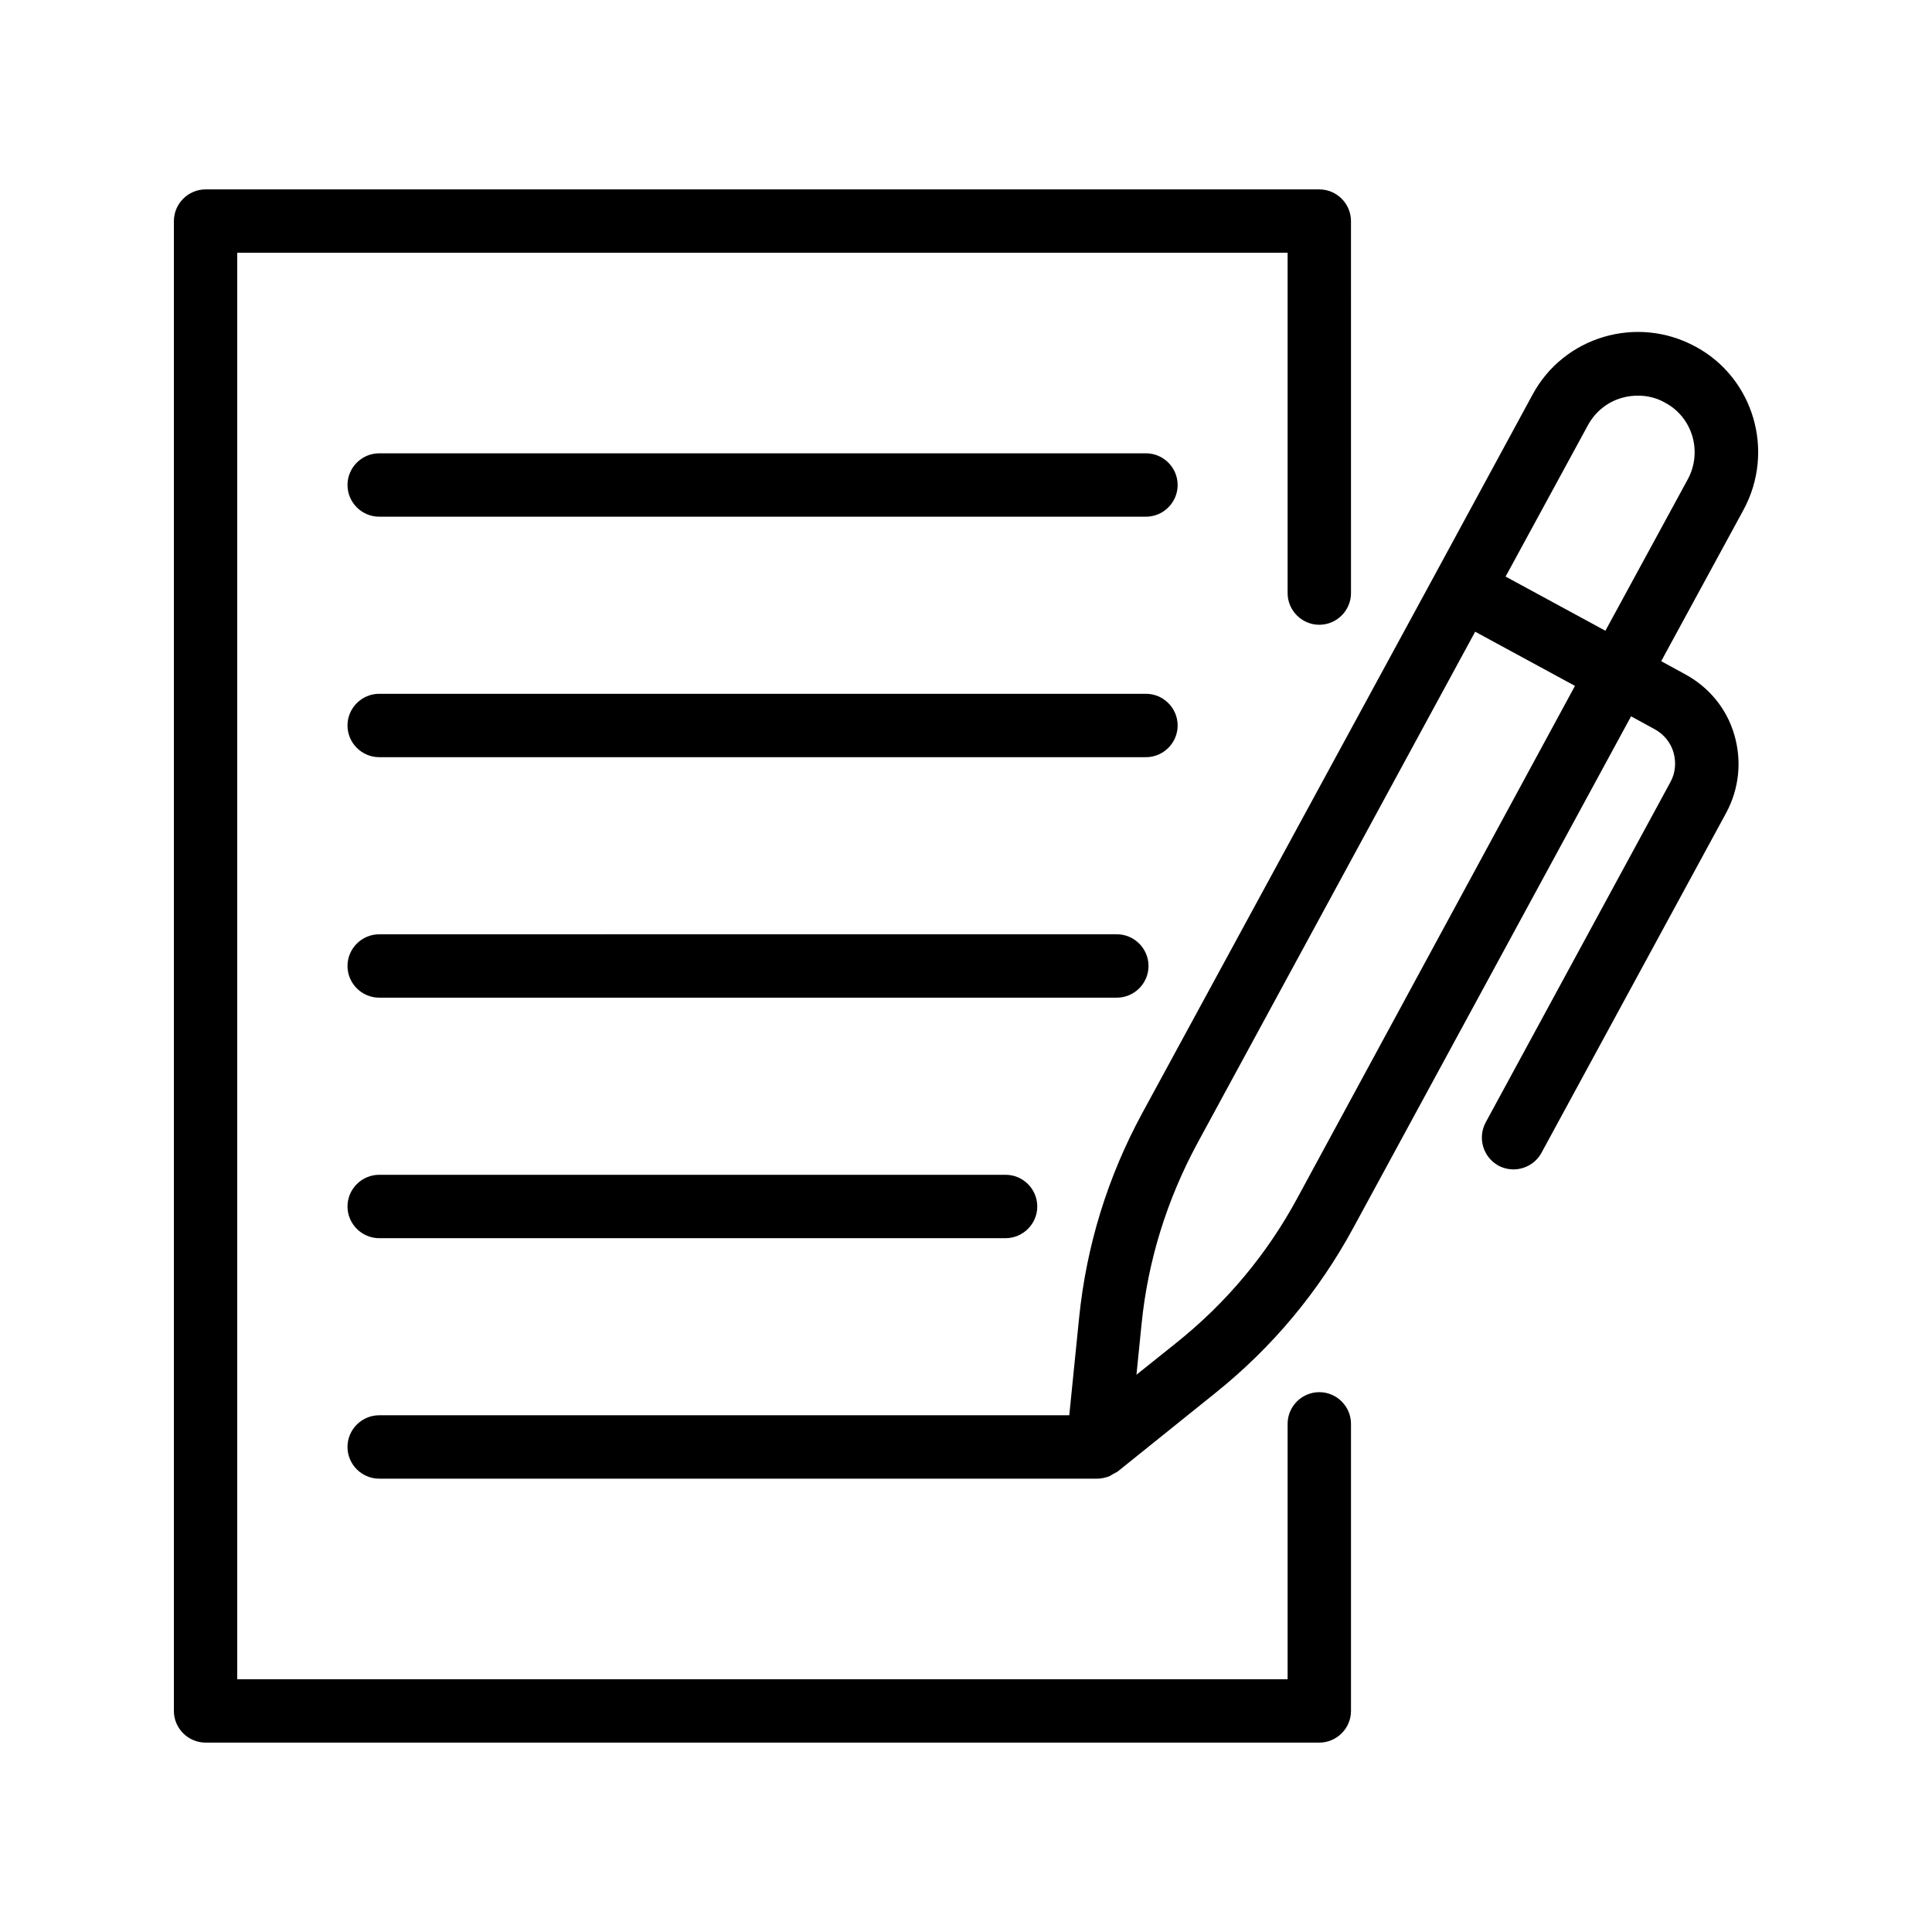
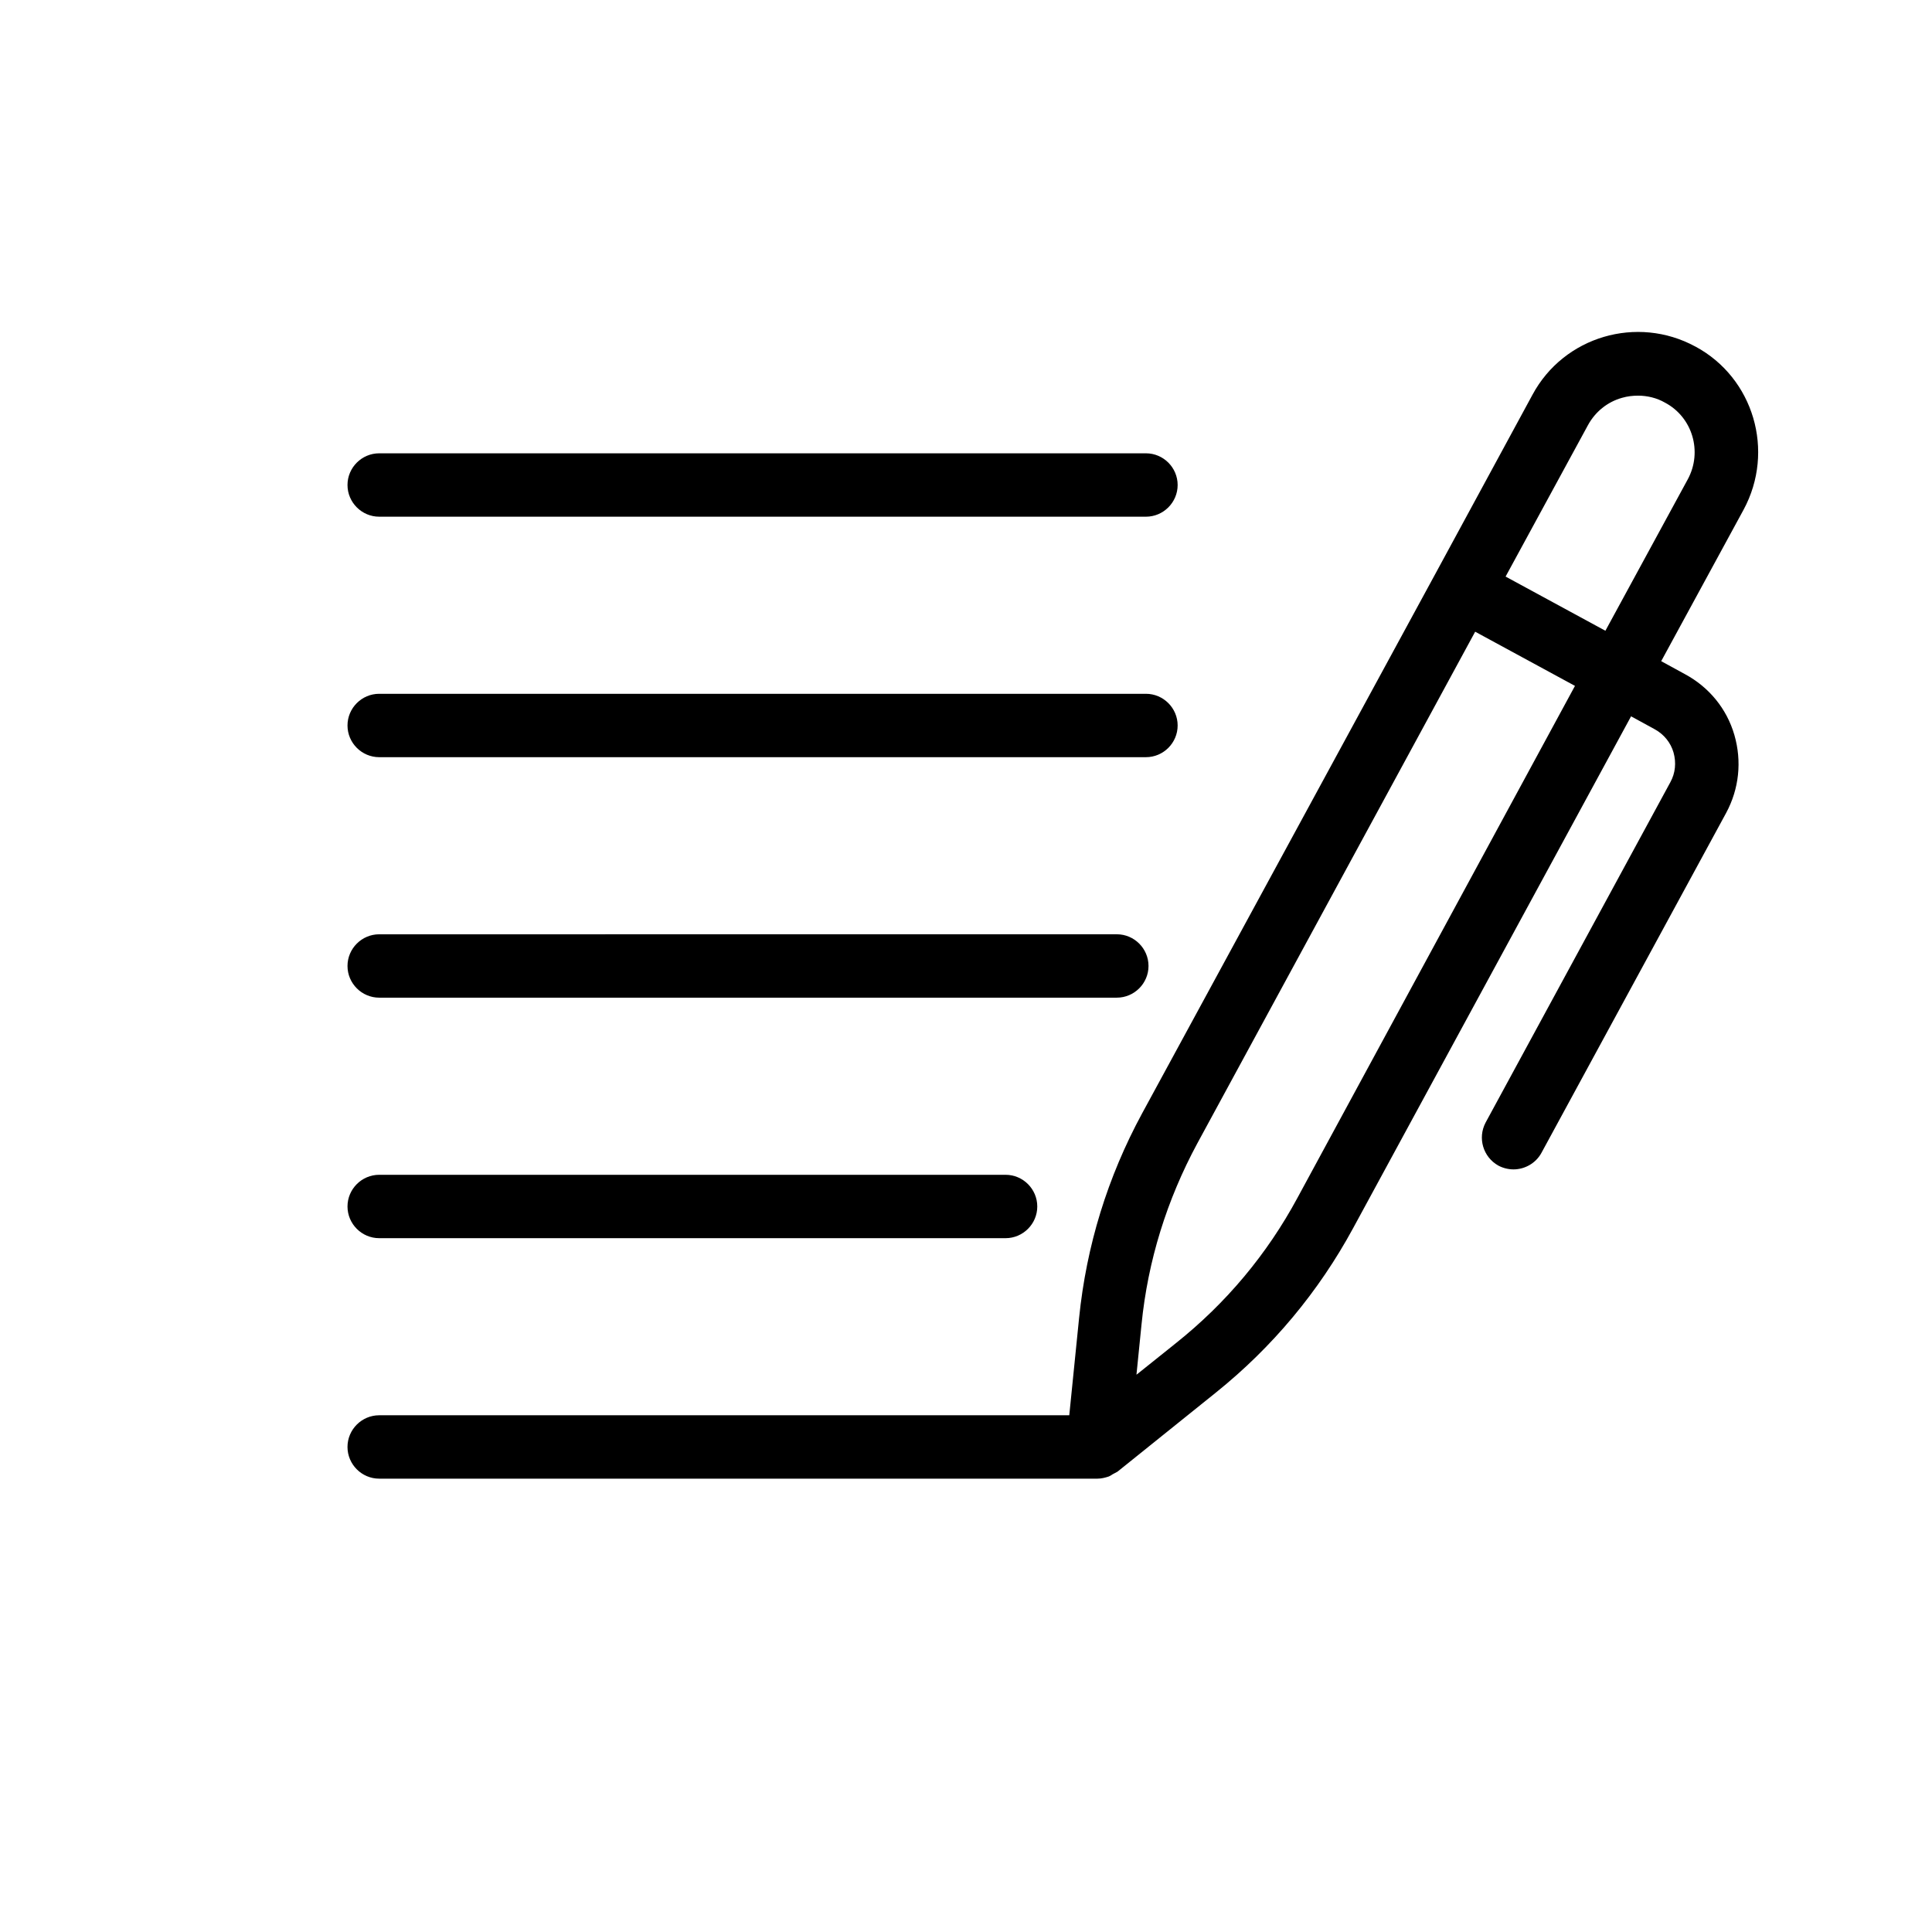
<svg xmlns="http://www.w3.org/2000/svg" fill="#000000" width="800px" height="800px" version="1.1" viewBox="144 144 512 512">
  <g>
-     <path d="m190.08 597.41c0 4.617 3.777 8.398 8.398 8.398h295.15c4.617 0 8.398-3.777 8.398-8.398v-76.074c0-4.617-3.777-8.398-8.398-8.398-4.617 0-8.398 3.777-8.398 8.398v67.68h-278.36v-378.03h278.36v90.184c0 4.617 3.777 8.398 8.398 8.398 4.617 0 8.398-3.777 8.398-8.398l-0.004-98.578c0-4.617-3.777-8.398-8.398-8.398h-295.14c-4.617 0-8.398 3.777-8.398 8.398z" />
    <path d="m244.49 280.93h203.2c4.617 0 8.398-3.777 8.398-8.398 0-4.617-3.777-8.398-8.398-8.398h-203.2c-4.617 0-8.398 3.777-8.398 8.398 0.004 4.621 3.781 8.398 8.398 8.398z" />
    <path d="m244.49 344.66h203.2c4.617 0 8.398-3.777 8.398-8.398 0-4.617-3.777-8.398-8.398-8.398h-203.2c-4.617 0-8.398 3.777-8.398 8.398 0.004 4.621 3.781 8.398 8.398 8.398z" />
    <path d="m244.49 408.39h195.48c4.617 0 8.398-3.777 8.398-8.398 0-4.617-3.777-8.398-8.398-8.398l-195.48 0.004c-4.617 0-8.398 3.777-8.398 8.398 0.004 4.617 3.781 8.395 8.398 8.395z" />
    <path d="m244.49 472.13h166c4.617 0 8.398-3.777 8.398-8.398 0-4.617-3.777-8.398-8.398-8.398h-166c-4.617 0-8.398 3.777-8.398 8.398 0.004 4.617 3.781 8.398 8.398 8.398z" />
    <path d="m593.29 235.84c-15.449-8.398-34.848-2.688-43.16 12.762l-25.777 47.527-77.672 142.91c-9.152 16.879-14.777 35.098-16.711 54.242l-2.602 25.777-182.88 0.004c-4.617 0-8.398 3.777-8.398 8.398 0 4.617 3.777 8.398 8.398 8.398h190.36c1.008 0 2.016-0.25 3.023-0.586 0.336-0.168 0.672-0.336 1.008-0.586 0.418-0.25 0.84-0.418 1.258-0.672l26.113-20.992c14.945-12.008 27.207-26.703 36.359-43.578l73.641-135.61 6.297 3.441c2.434 1.344 4.199 3.527 4.953 6.129 0.754 2.688 0.504 5.457-0.84 7.894l-48.949 90.176c-2.184 4.113-0.672 9.152 3.359 11.418 1.258 0.672 2.688 1.008 4.031 1.008 2.938 0 5.879-1.594 7.391-4.367l48.953-90.098c3.441-6.383 4.199-13.688 2.184-20.656s-6.719-12.68-13.098-16.121l-6.297-3.441 21.832-40.137c8.391-15.535 2.68-34.934-12.77-43.246zm-105.46 225.62c-8.062 14.945-18.895 27.879-32.16 38.457l-10.496 8.398 1.344-13.352c1.68-16.879 6.719-33 14.777-47.945l73.641-135.61 26.449 14.359zm103.45-190.44-21.832 40.137-26.449-14.359 21.832-40.137c1.93-3.527 5.121-6.129 8.984-7.223 1.426-0.418 2.856-0.586 4.281-0.586 2.434 0 4.953 0.586 7.137 1.848 7.309 3.863 9.996 13.016 6.047 20.32z" />
  </g>
</svg>